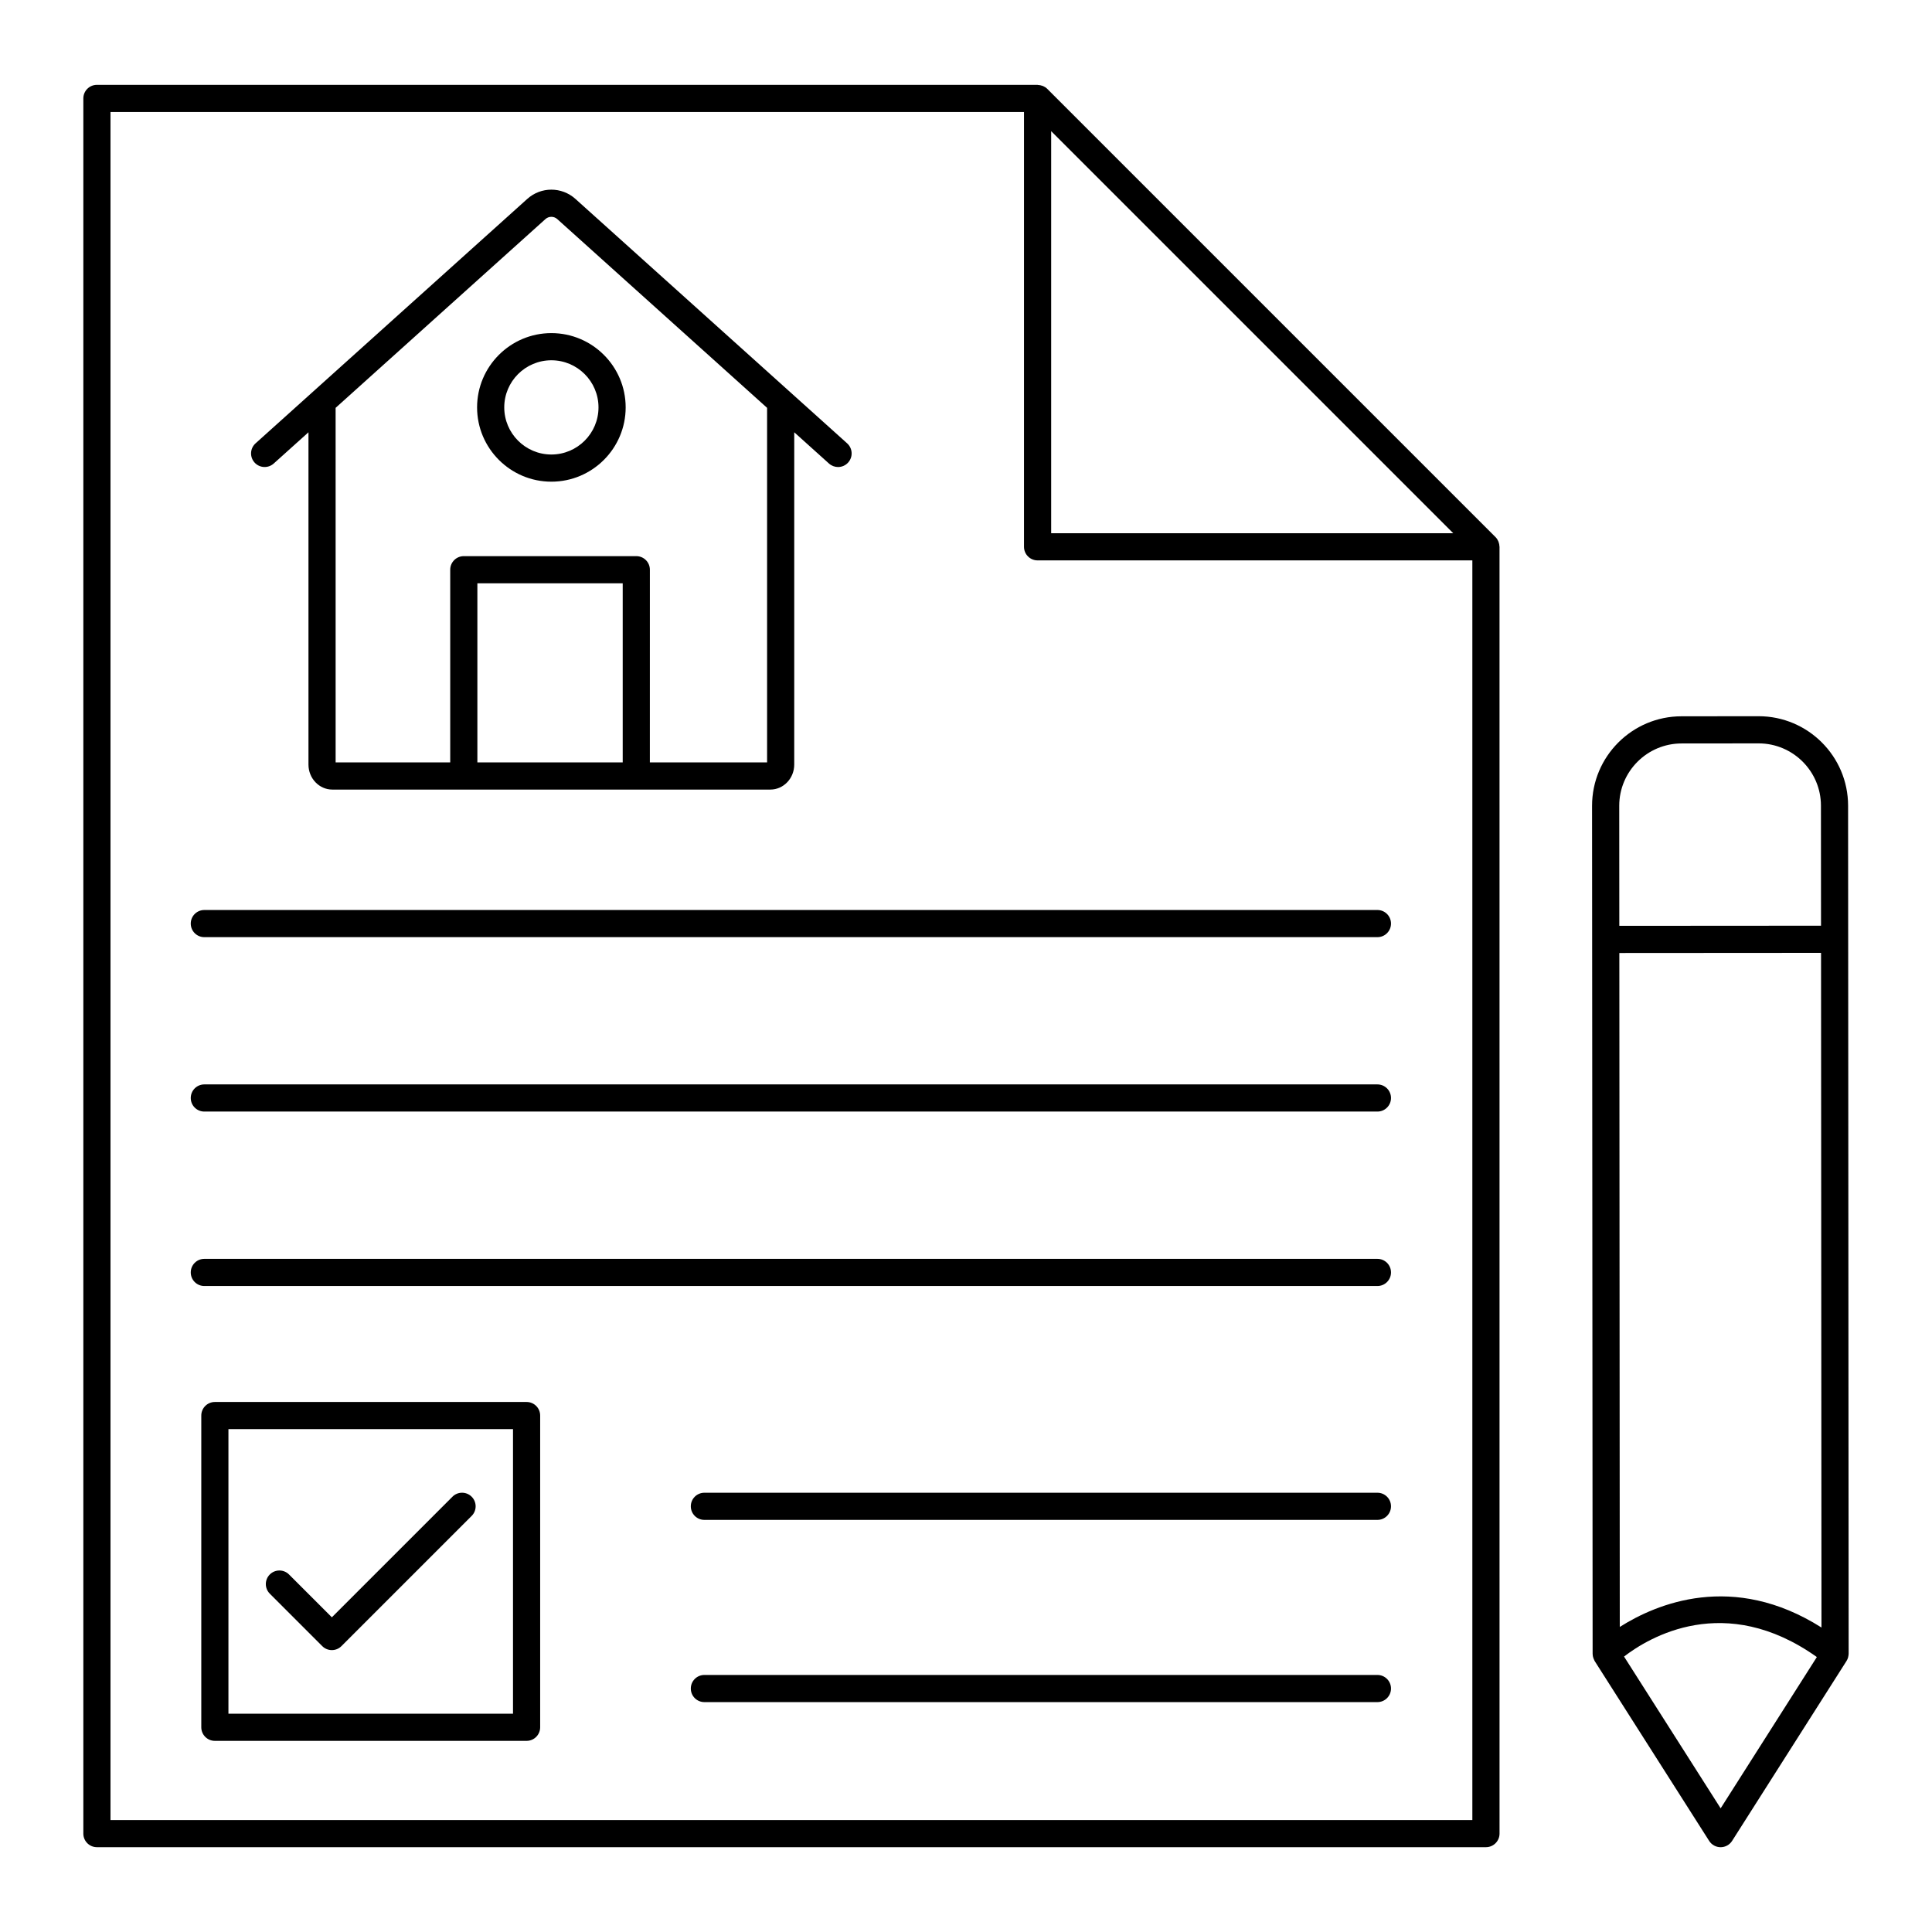
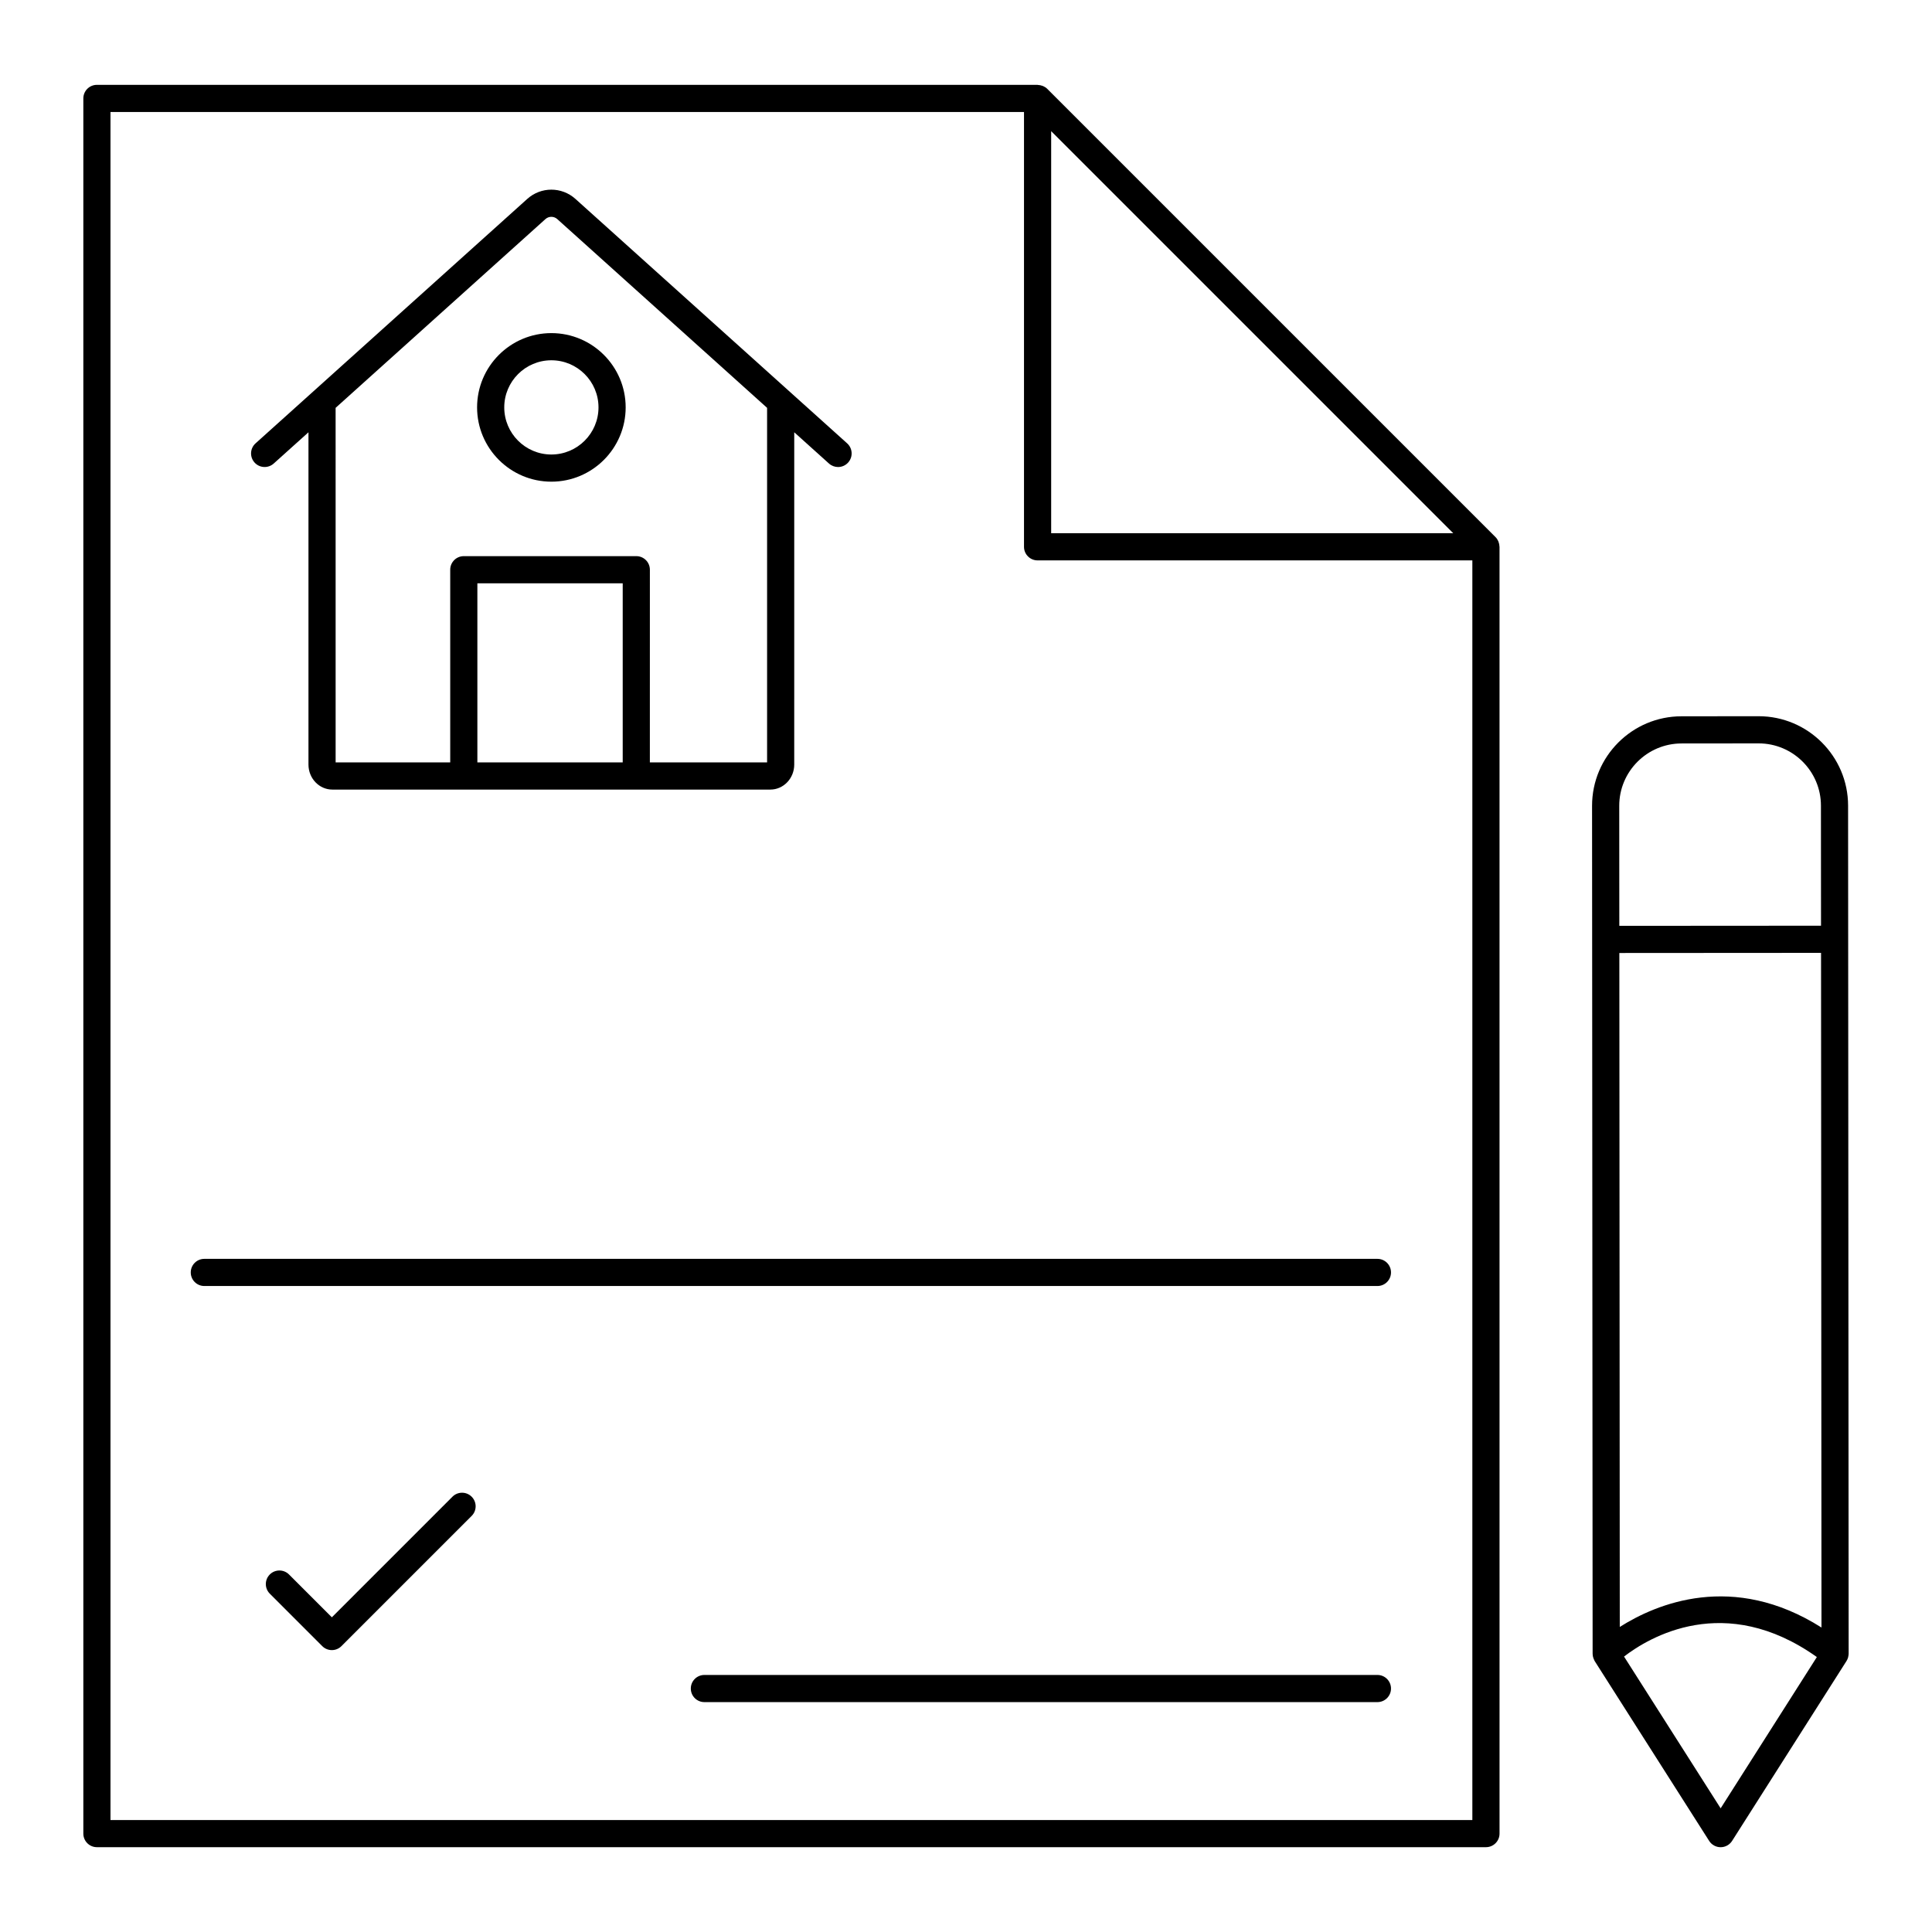
<svg xmlns="http://www.w3.org/2000/svg" fill="#000000" width="800px" height="800px" version="1.1" viewBox="144 144 512 512">
  <g>
    <path d="m633.91 582.24-0.148-224.74c-0.008-13.066-10.641-23.695-23.719-23.695h-0.008l-20.422 0.02c-13.074 0.004-23.703 10.645-23.699 23.727l0.023 35.398c0 0.004-0.004 0.008-0.004 0.012s0.004 0.008 0.004 0.012l0.125 189.32c0 0.402 0.086 0.793 0.219 1.168 0.035 0.102 0.086 0.191 0.129 0.289 0.07 0.156 0.121 0.324 0.215 0.473l30.324 47.641c0.66 1.035 1.805 1.664 3.035 1.664s2.375-0.629 3.035-1.664l30.324-47.684c0.191-0.297 0.328-0.621 0.426-0.961 0.012-0.043 0.008-0.086 0.02-0.133 0.066-0.277 0.121-0.559 0.121-0.848zm-60.652-7.086-0.117-178.6 53.453-0.035 0.117 178.79c-23.484-14.867-43.762-6.297-53.453-0.152zm16.363-234.13 20.422-0.02h0.008c9.105 0 16.516 7.406 16.516 16.504v0.004l0.02 31.809-53.453 0.035-0.02-31.809c-0.004-9.105 7.402-16.52 16.508-16.523zm10.367 282.2-25.602-40.219c6.555-5.051 26.668-17.223 51.098 0.129z" />
    <path d="m541.39 289.21v-0.297c0-0.035-0.02-0.066-0.02-0.102-0.012-0.41-0.09-0.805-0.238-1.188-0.023-0.059-0.035-0.113-0.062-0.172-0.176-0.395-0.398-0.77-0.715-1.086l-118.84-118.84c-0.316-0.316-0.688-0.535-1.082-0.711-0.066-0.031-0.133-0.047-0.203-0.07-0.367-0.137-0.742-0.215-1.133-0.227-0.047 0-0.086-0.027-0.133-0.027l-249.28-0.004c-1.988 0-3.598 1.609-3.598 3.598v459.84c0 1.988 1.609 3.598 3.598 3.598h368.11c1.988 0 3.598-1.609 3.598-3.598l-0.004-340.67c0.004-0.016 0-0.035 0-0.051zm-118.82-110.45 106.55 106.55h-106.55zm-249.29 447.57v-452.65h242.09v115.23c0 1.988 1.609 3.598 3.598 3.598h115.22v333.82z" />
    <path d="m216.54 266.84 9.207-8.281v88.066c0 3.652 2.836 6.621 6.324 6.621h116.08c3.488 0 6.328-2.969 6.328-6.621l0.004-88.066 9.203 8.281c0.688 0.617 1.551 0.926 2.406 0.926 0.984 0 1.965-0.402 2.676-1.191 1.332-1.48 1.207-3.754-0.266-5.082l-72.004-64.777c-3.648-3.273-9.129-3.277-12.77 0l-72.004 64.777c-1.477 1.328-1.598 3.602-0.266 5.082 1.324 1.473 3.598 1.59 5.078 0.266zm53.969 79.203v-47.465h38.516v47.465zm18.035-143.98c0.895-0.809 2.25-0.801 3.141 0l55.602 50.02v93.961h-31.066l0.004-51.062c0-1.988-1.609-3.598-3.598-3.598h-45.715c-1.988 0-3.598 1.609-3.598 3.598v51.062h-30.367l-0.004-93.961z" />
    <path d="m290.12 271.65c10.855 0 19.688-8.832 19.688-19.688 0-10.852-8.832-19.684-19.688-19.684-10.855 0-19.688 8.832-19.688 19.684 0 10.855 8.832 19.688 19.688 19.688zm0-32.172c6.887 0 12.488 5.602 12.488 12.484 0 6.887-5.602 12.488-12.488 12.488-6.887 0-12.488-5.602-12.488-12.488 0-6.883 5.602-12.484 12.488-12.484z" />
-     <path d="m509.03 385.16h-310.88c-1.988 0-3.598 1.609-3.598 3.598 0 1.988 1.609 3.598 3.598 3.598h310.88c1.988 0 3.598-1.609 3.598-3.598 0-1.988-1.609-3.598-3.598-3.598z" />
-     <path d="m509.03 431.38h-310.88c-1.988 0-3.598 1.609-3.598 3.598s1.609 3.598 3.598 3.598h310.88c1.988 0 3.598-1.609 3.598-3.598 0-1.984-1.609-3.598-3.598-3.598z" />
    <path d="m509.03 477.61h-310.88c-1.988 0-3.598 1.609-3.598 3.598s1.609 3.598 3.598 3.598h310.88c1.988 0 3.598-1.609 3.598-3.598s-1.609-3.598-3.598-3.598z" />
-     <path d="m283.55 515.54h-82.609c-1.988 0-3.598 1.609-3.598 3.598v82.609c0 1.988 1.609 3.598 3.598 3.598h82.609c1.988 0 3.598-1.609 3.598-3.598v-82.609c0.004-1.988-1.605-3.598-3.598-3.598zm-3.598 82.609h-75.414v-75.414h75.414z" />
    <path d="m229.4 580.24c0.703 0.703 1.625 1.055 2.543 1.055 0.922 0 1.84-0.352 2.543-1.055l34.508-34.508c1.406-1.406 1.406-3.684 0-5.09s-3.684-1.406-5.09 0l-31.961 31.961-11.352-11.352c-1.406-1.406-3.684-1.406-5.09 0s-1.406 3.684 0 5.09z" />
-     <path d="m509.03 539.59h-178.36c-1.988 0-3.598 1.609-3.598 3.598s1.609 3.598 3.598 3.598h178.36c1.988 0 3.598-1.609 3.598-3.598s-1.609-3.598-3.598-3.598z" />
    <path d="m509.03 587.88h-178.36c-1.988 0-3.598 1.609-3.598 3.598s1.609 3.598 3.598 3.598h178.36c1.988 0 3.598-1.609 3.598-3.598s-1.609-3.598-3.598-3.598z" />
  </g>
</svg>